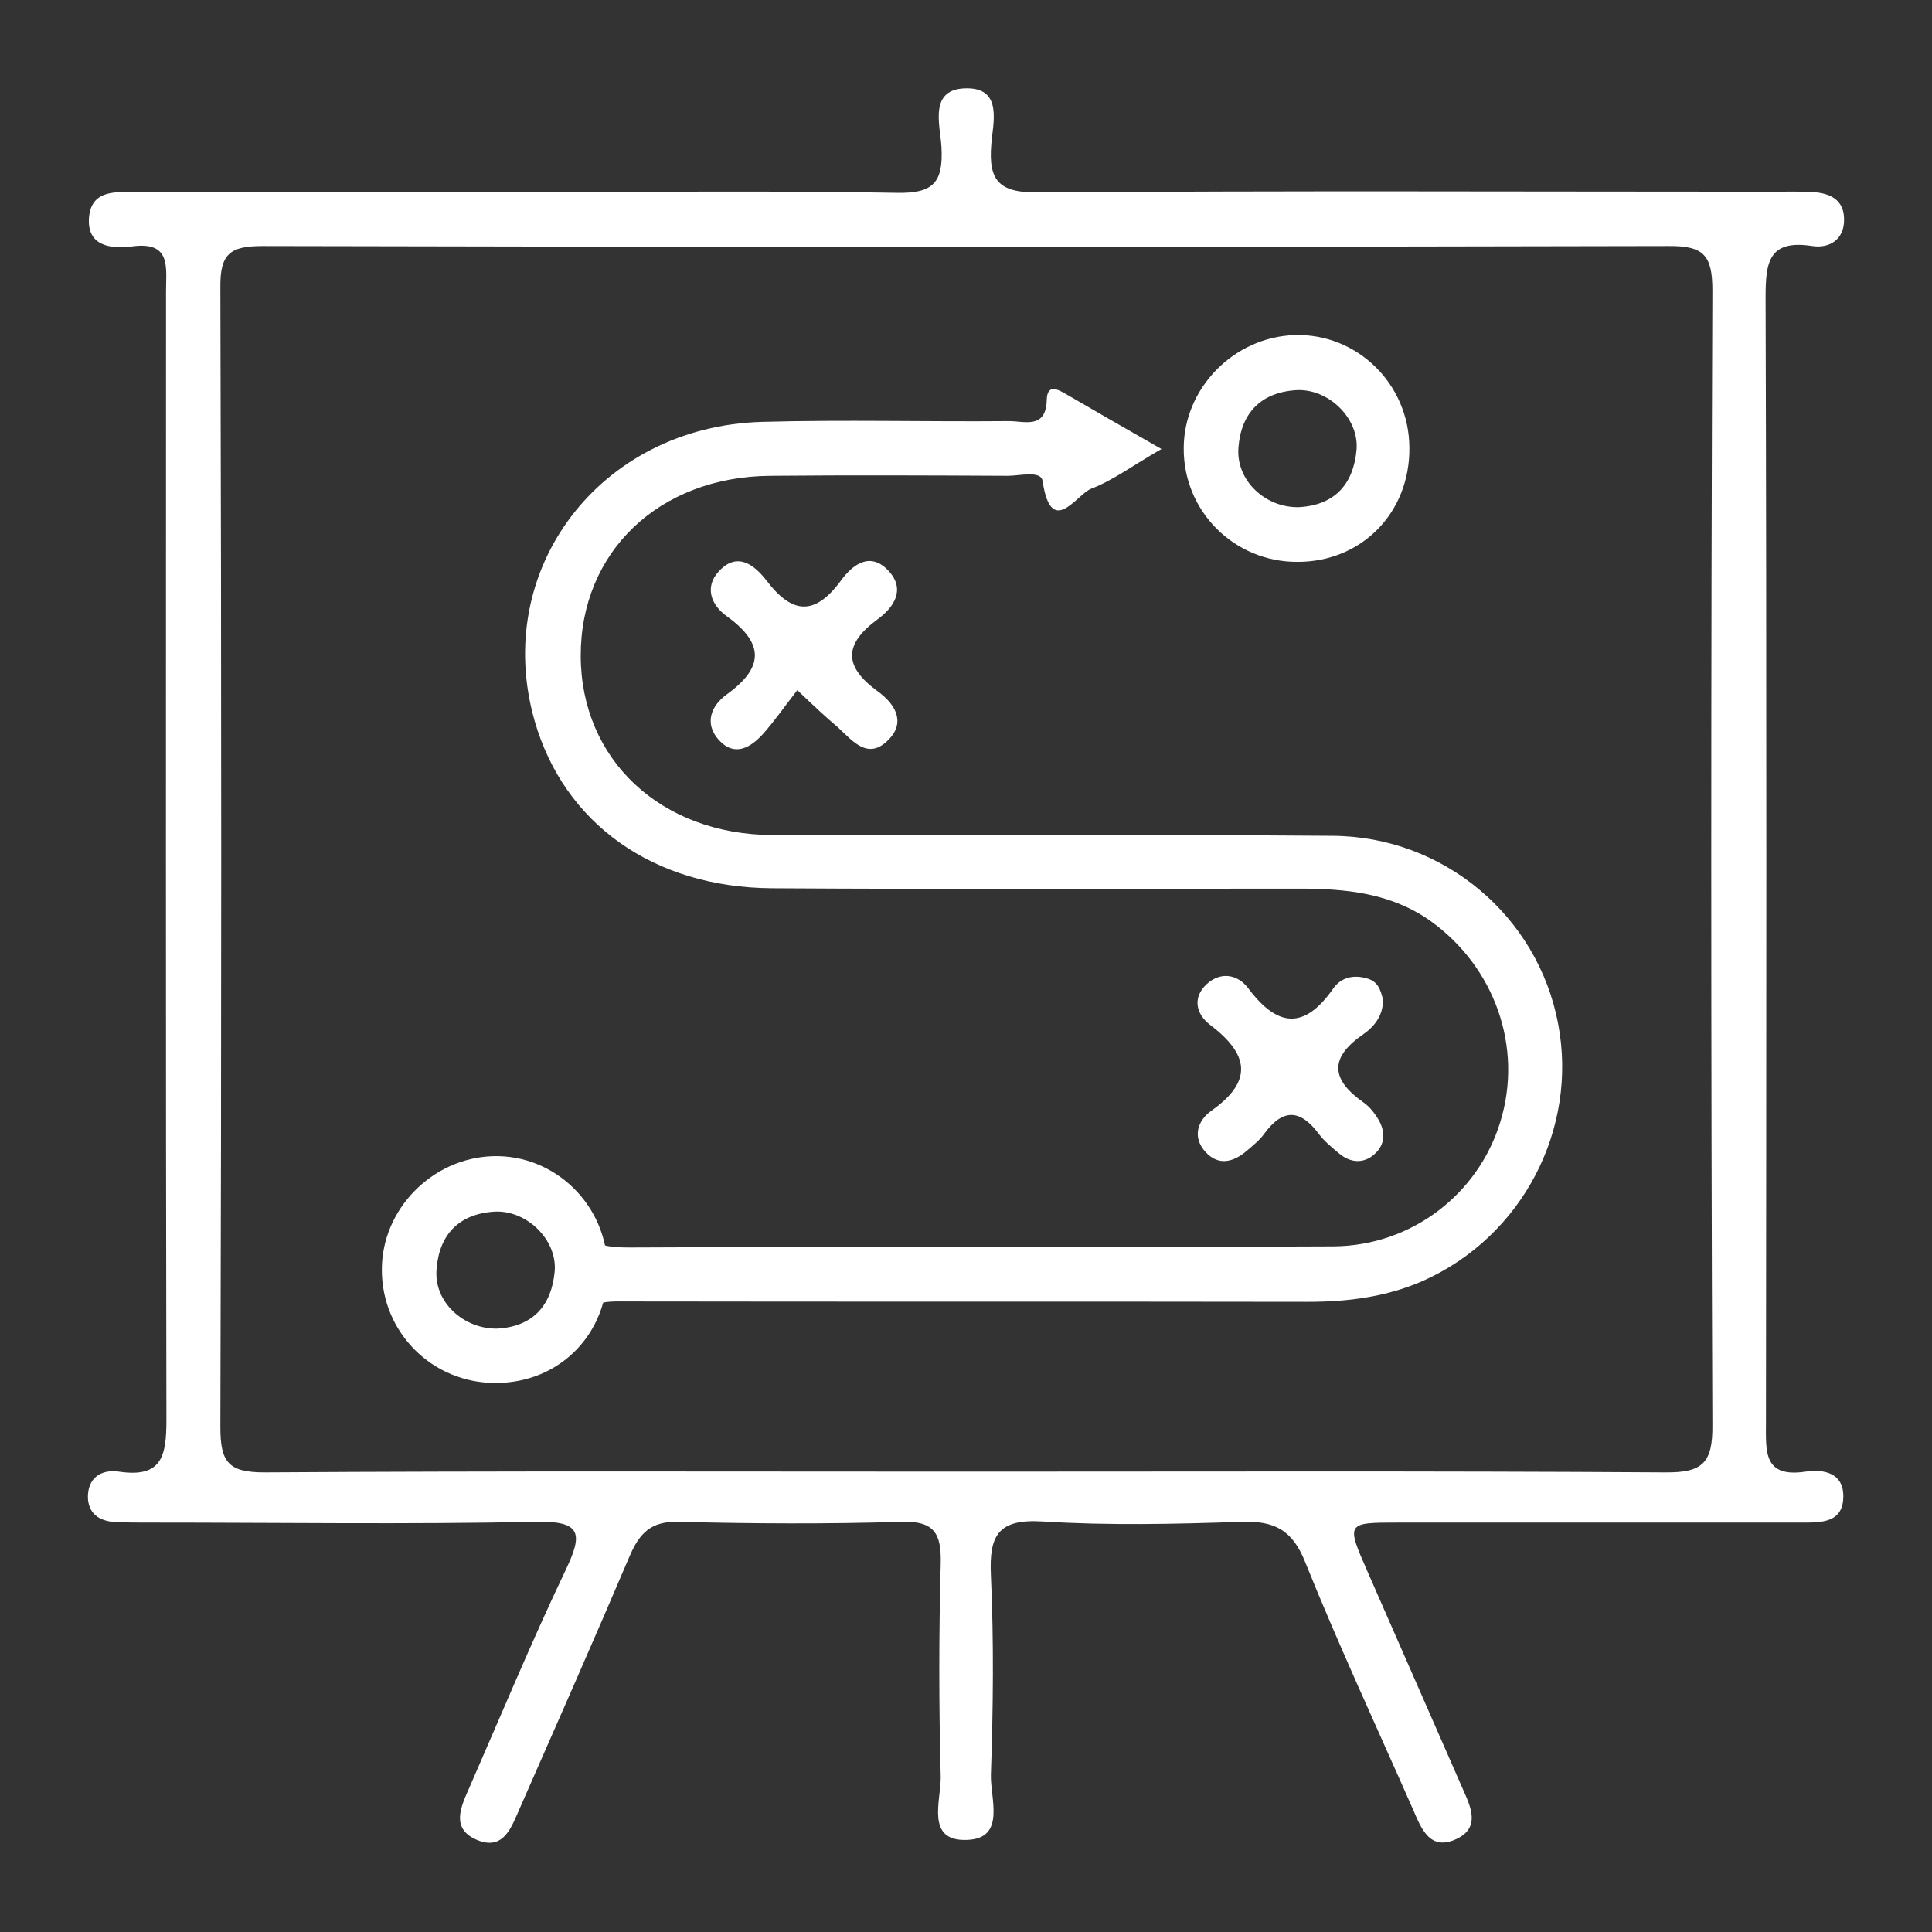
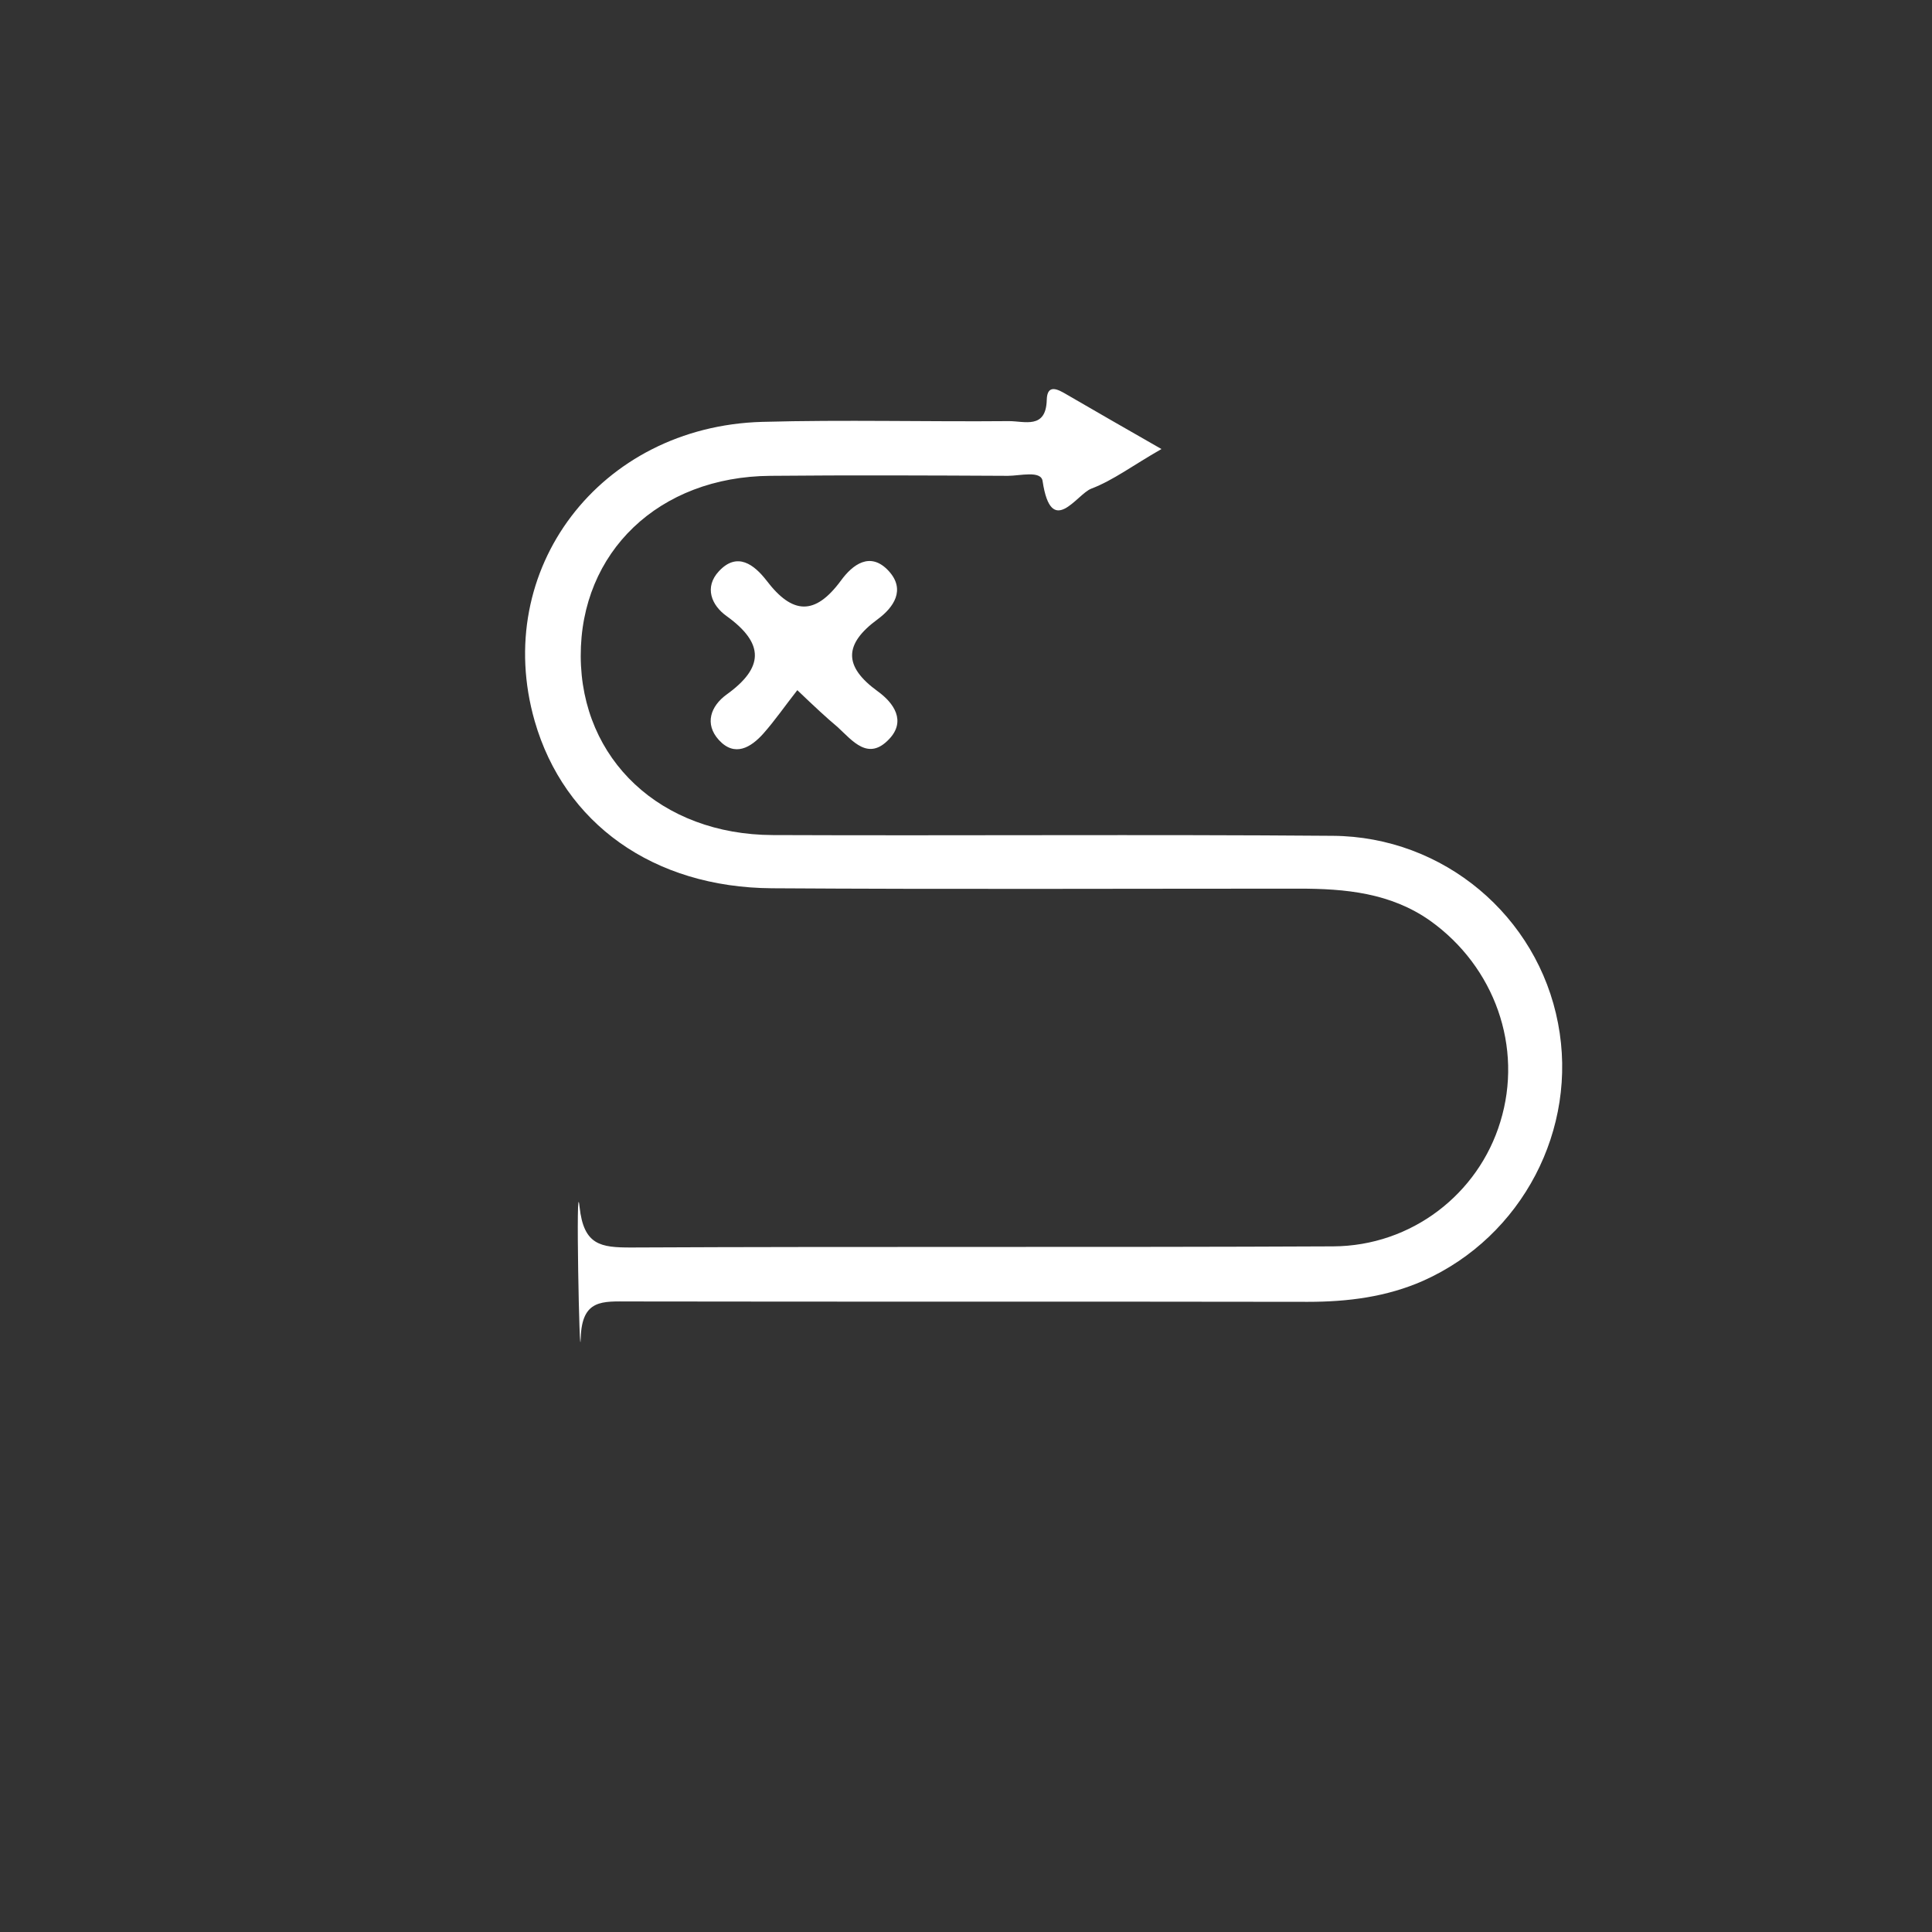
<svg xmlns="http://www.w3.org/2000/svg" version="1.1" id="Layer_1" x="0px" y="0px" viewBox="0 0 512 512" style="enable-background:new 0 0 512 512;" xml:space="preserve">
  <rect x="0" y="0" width="512" height="512" fill="#333333" stroke="none" />
  <g>
-     <path style="fill:#FFFFFF;" d="M138.3,50.9c33.1,0,66.3-0.4,99.4,0.2c9.7,0.2,12.3-2.8,11.8-12.1c-0.3-5.8-3.6-15.7,6.9-15.6   c9.4,0.1,6.7,9.4,6.3,14.9c-0.8,9.7,2.2,12.8,12.4,12.7c65-0.5,130-0.2,195-0.2c3.4,0,6.7-0.1,10.1,0.1c4.7,0.2,8.5,2,8.5,7.2   c0.1,5.3-3.8,7.8-8.4,7.1c-11.7-1.8-12.4,4.4-12.4,13.7c0.3,99.4,0.2,198.8,0.1,298.1c0,7.5-0.8,14.7,10.5,13   c4.8-0.7,10,0.3,10,6.5c0,7.1-5.8,7-11,7c-35.6,0-71.3,0-106.9,0c-13.9,0-13.9,0-8.1,13.2c8.4,19.2,16.8,38.3,25.2,57.5   c2.1,4.7,4.6,10.1-1.6,13.1c-7.1,3.4-9.4-2.6-11.6-7.7c-9.6-21.8-19.7-43.5-28.6-65.6c-3.4-8.6-8.2-11-16.9-10.7   c-17.6,0.6-35.3,1-52.8-0.1c-11.7-0.7-14.1,3.7-13.6,14.3c0.8,17.6,0.6,35.2,0,52.8c-0.2,6.3,4.1,17-6.4,17.3   c-11,0.4-6.8-10.5-6.9-16.7c-0.5-18.9-0.5-37.7,0-56.6c0.2-7.9-1.7-11.3-10.4-11c-19.7,0.6-39.4,0.5-59.1,0c-7.3-0.2-10.3,3-12.9,9   c-9.5,22.3-19.3,44.5-29.1,66.8c-2.2,4.9-4.2,11.5-11.4,8.5c-7.1-3-4.2-8.9-2-13.9c8.4-19.2,16.4-38.5,25.4-57.4   c4.7-9.8,4.5-13.3-7.9-13c-33.9,0.7-67.9,0.2-101.9,0.2c-2.9,0-5.9,0-8.8-0.1c-4.2-0.1-7.6-1.7-7.9-6.3c-0.2-5.4,3.5-7.8,8.2-7.1   c11.4,1.7,12.6-4.1,12.6-13.7C43.9,276.7,44,176.9,44,77.1c0-6.3,1.4-13.2-9-11.8c-5.6,0.7-12.1,0-11.4-7.8   c0.7-7.4,7.4-6.6,12.8-6.6C70.4,50.9,104.3,50.9,138.3,50.9z M256.3,390c61.7,0,123.3-0.2,185,0.2c9.9,0.1,12.6-2.5,12.5-12.5   c-0.4-100.2-0.4-200.5,0-300.7c0-9.3-2.2-11.9-11.7-11.8c-124.2,0.3-248.3,0.3-372.5,0c-8.7,0-11.3,2.1-11.2,11   c0.3,100.7,0.3,201.3,0,302c0,9.3,2.1,12,11.7,12C132.1,389.8,194.2,390,256.3,390z" />
    <path style="fill:#FFFFFF;" d="M307.8,119c-7.7,4.4-12.8,8.3-18.6,10.5c-3.9,1.5-10.6,13.3-12.9-2c-0.4-2.9-6-1.4-9.2-1.4   c-21-0.1-41.9-0.2-62.9,0c-29.6,0.2-50.4,20.2-50.3,47.8c0.1,27.4,21.2,47.3,50.9,47.4c49.5,0.2,98.9-0.2,148.4,0.2   c29.4,0.2,54.3,21.3,59.7,49.7c5.4,28-9.5,56.5-35.7,68.2c-9.7,4.3-20,5.6-30.6,5.6c-59.9-0.1-119.9,0-179.8-0.1   c-7.1,0-12.6-0.7-12.9,9.7c-0.3,9.3-1.4-45.3-0.3-34.7c1.1,10.1,5.6,10.7,13.6,10.7c62-0.3,124.1,0,186.1-0.3   c20.8-0.1,38.5-13.9,44.3-33c6.1-19.8-1.5-41.1-18.6-53.3c-10.5-7.4-22.5-8.5-34.8-8.5c-46.5,0-93.1,0.2-139.6-0.1   c-31.5-0.2-55.1-17.2-62.9-44.3C130.2,151,158.9,113,202,111.8c21.8-0.6,43.6,0,65.4-0.2c4.1,0,9.8,2.2,10-5.6   c0.1-4.4,3-2.8,5.2-1.5C290.4,109,298.3,113.6,307.8,119z" />
-     <path style="fill:#FFFFFF;" d="M373.5,118.6c0.2,17.2-12.6,30.3-29.6,30.3c-16.8,0.1-30.3-13.4-30.2-30.1c0-15.9,13.3-29.5,29.4-30   C359.6,88.3,373.4,101.7,373.5,118.6z M344.2,134.4c9.6-0.5,14.5-6.2,15.3-15.2c0.7-8.4-7.5-16.3-16-15.8   c-9.4,0.6-14.6,6.1-15.3,15.2C327.5,127.3,335.3,134.6,344.2,134.4z" />
-     <path style="fill:#FFFFFF;" d="M161,336.2c0.2,17.2-12.6,30.3-29.6,30.3c-16.8,0.1-30.3-13.4-30.2-30.1c0-15.9,13.3-29.5,29.4-30   C147.1,305.9,160.9,319.4,161,336.2z M131.7,352.1c9.6-0.5,14.5-6.2,15.3-15.2c0.7-8.4-7.5-16.3-16-15.8   c-9.4,0.6-14.6,6.1-15.3,15.2C114.9,345,122.8,352.2,131.7,352.1z" />
    <path style="fill:#FFFFFF;" d="M211.3,182.9c-3.3,4.2-5.9,8-9,11.5c-3.3,3.7-7.6,6.3-11.8,1.7c-3.9-4.3-2.1-9,2-12   c9.9-7.1,10.2-13.5,0.1-20.8c-4.1-2.9-6-7.7-2.1-11.9c4.9-5.3,9.4-1.7,12.6,2.4c6.9,9.1,12.9,9.4,19.8,0c3-4.1,7.7-7.8,12.6-2.5   c4.6,5,1.3,9.7-2.9,12.8c-9,6.6-9.1,12.5,0,19.1c4.3,3.1,7.6,7.9,3,12.7c-5.5,5.8-9.6,0.5-13.6-3.2   C218.9,190.1,215.9,187.3,211.3,182.9z" />
-     <path style="fill:#FFFFFF;" d="M366.5,264.9c0.1,4.3-2.4,7.3-5.5,9.4c-9,6.3-8,12,0.4,17.9c1.3,0.9,2.5,2.3,3.4,3.7   c2.4,3.5,2.6,7.3-0.7,10.1c-2.8,2.4-6.2,2.2-9.2-0.3c-1.9-1.6-3.9-3.2-5.4-5.2c-5-6.7-9.6-6.7-14.5,0c-1.2,1.7-2.9,3-4.5,4.4   c-3.6,3.1-7.6,4.2-11.1,0.3c-3.5-3.9-2-8.3,1.7-10.9c11.3-8,9.6-15.1-0.4-22.7c-3.7-2.8-4.8-7.2-0.9-10.8c3.7-3.4,8.2-2.6,11,1.1   c7.7,10.3,14.8,11.1,22.5,0.1c2-2.9,5.3-3.8,9-2.7C365.2,260.1,365.9,262.4,366.5,264.9z" />
  </g>
</svg>